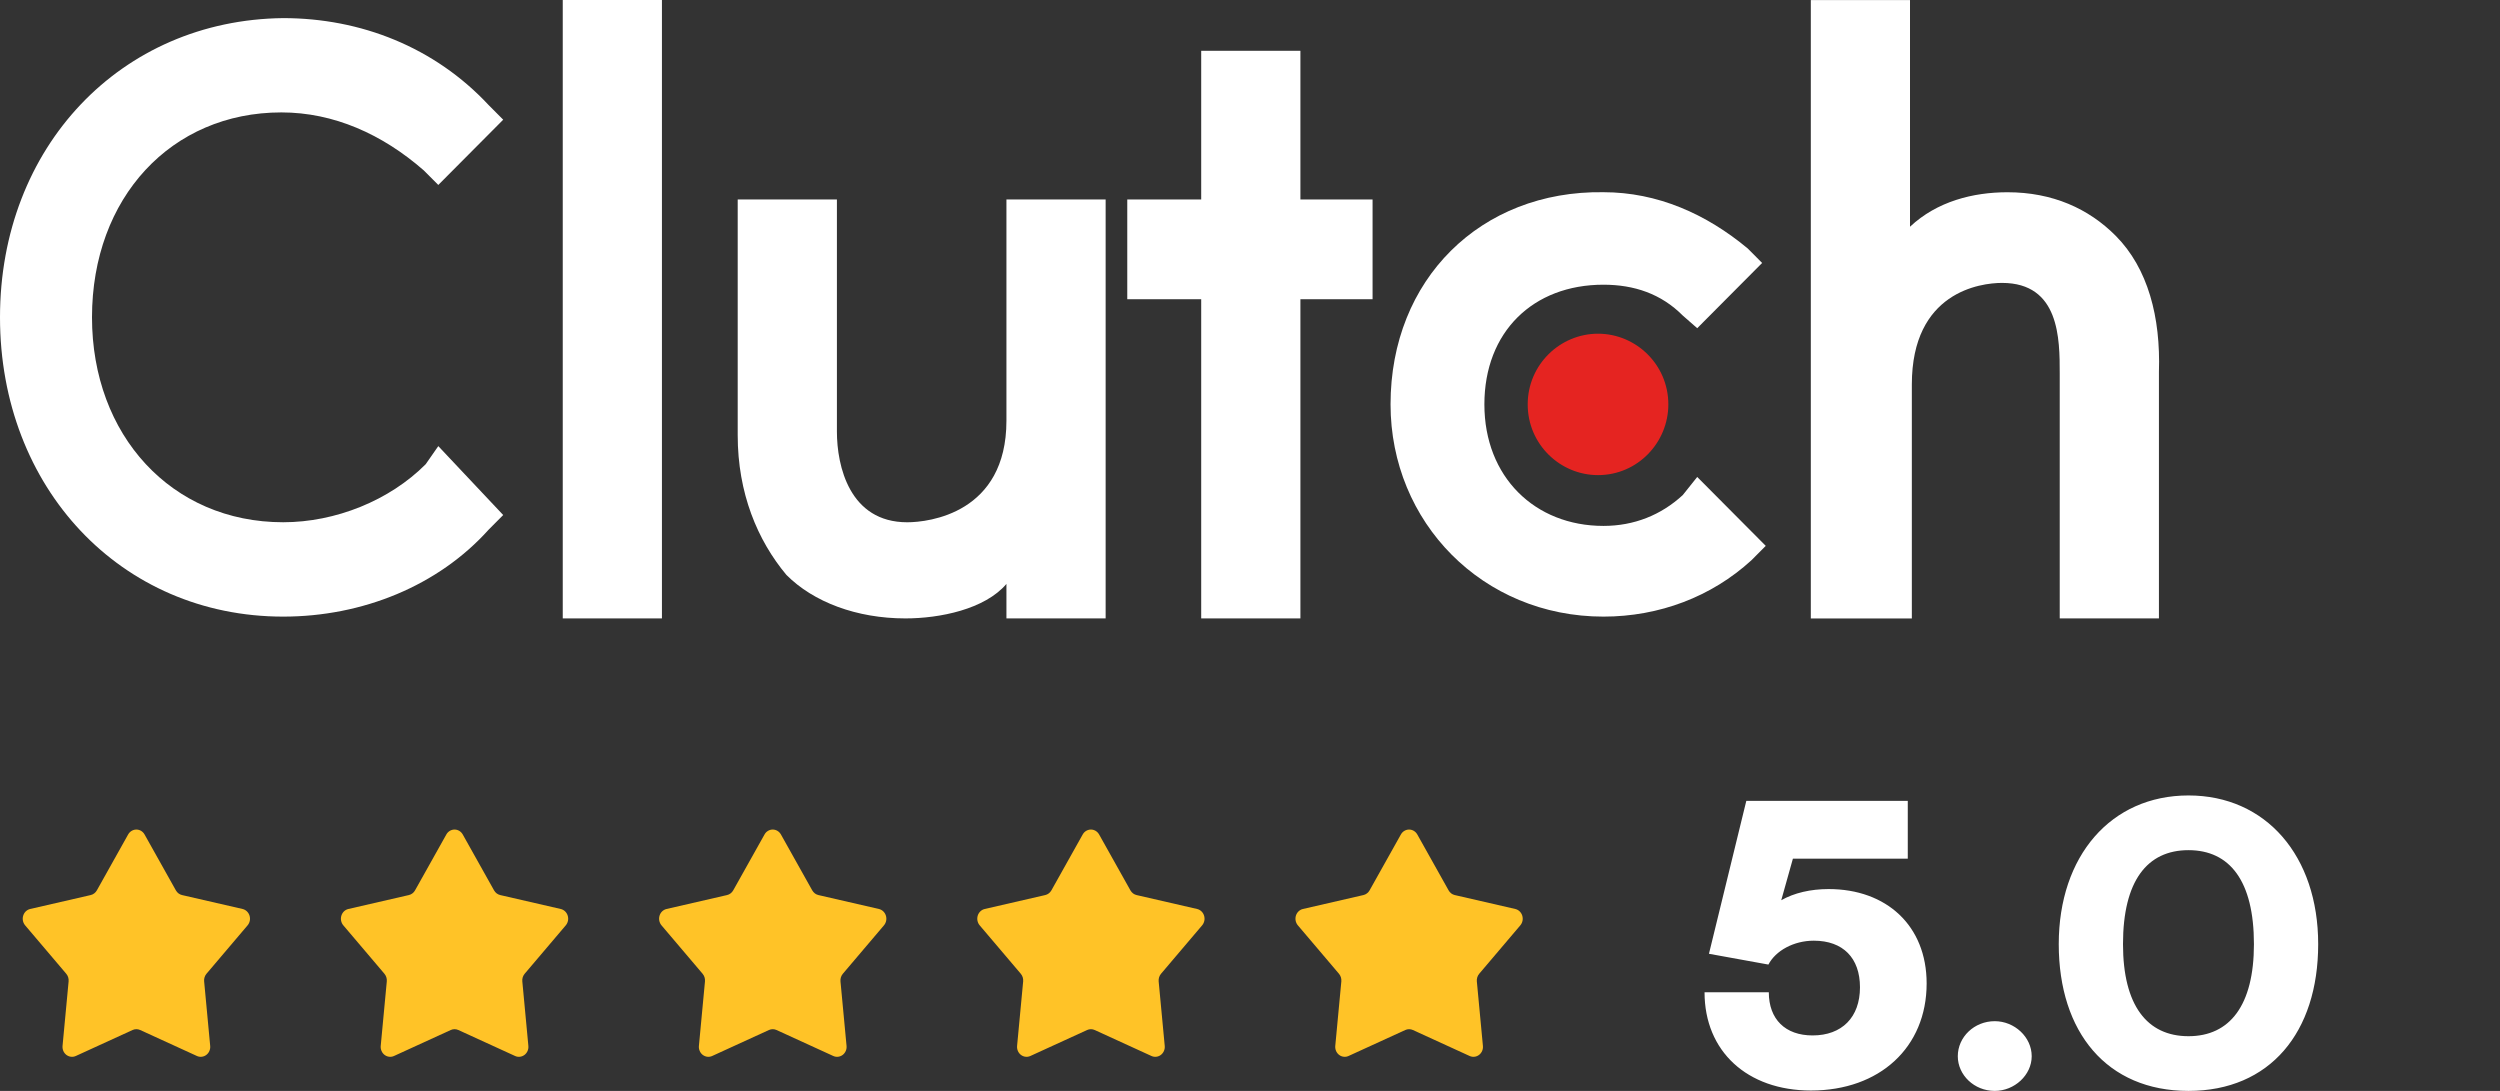
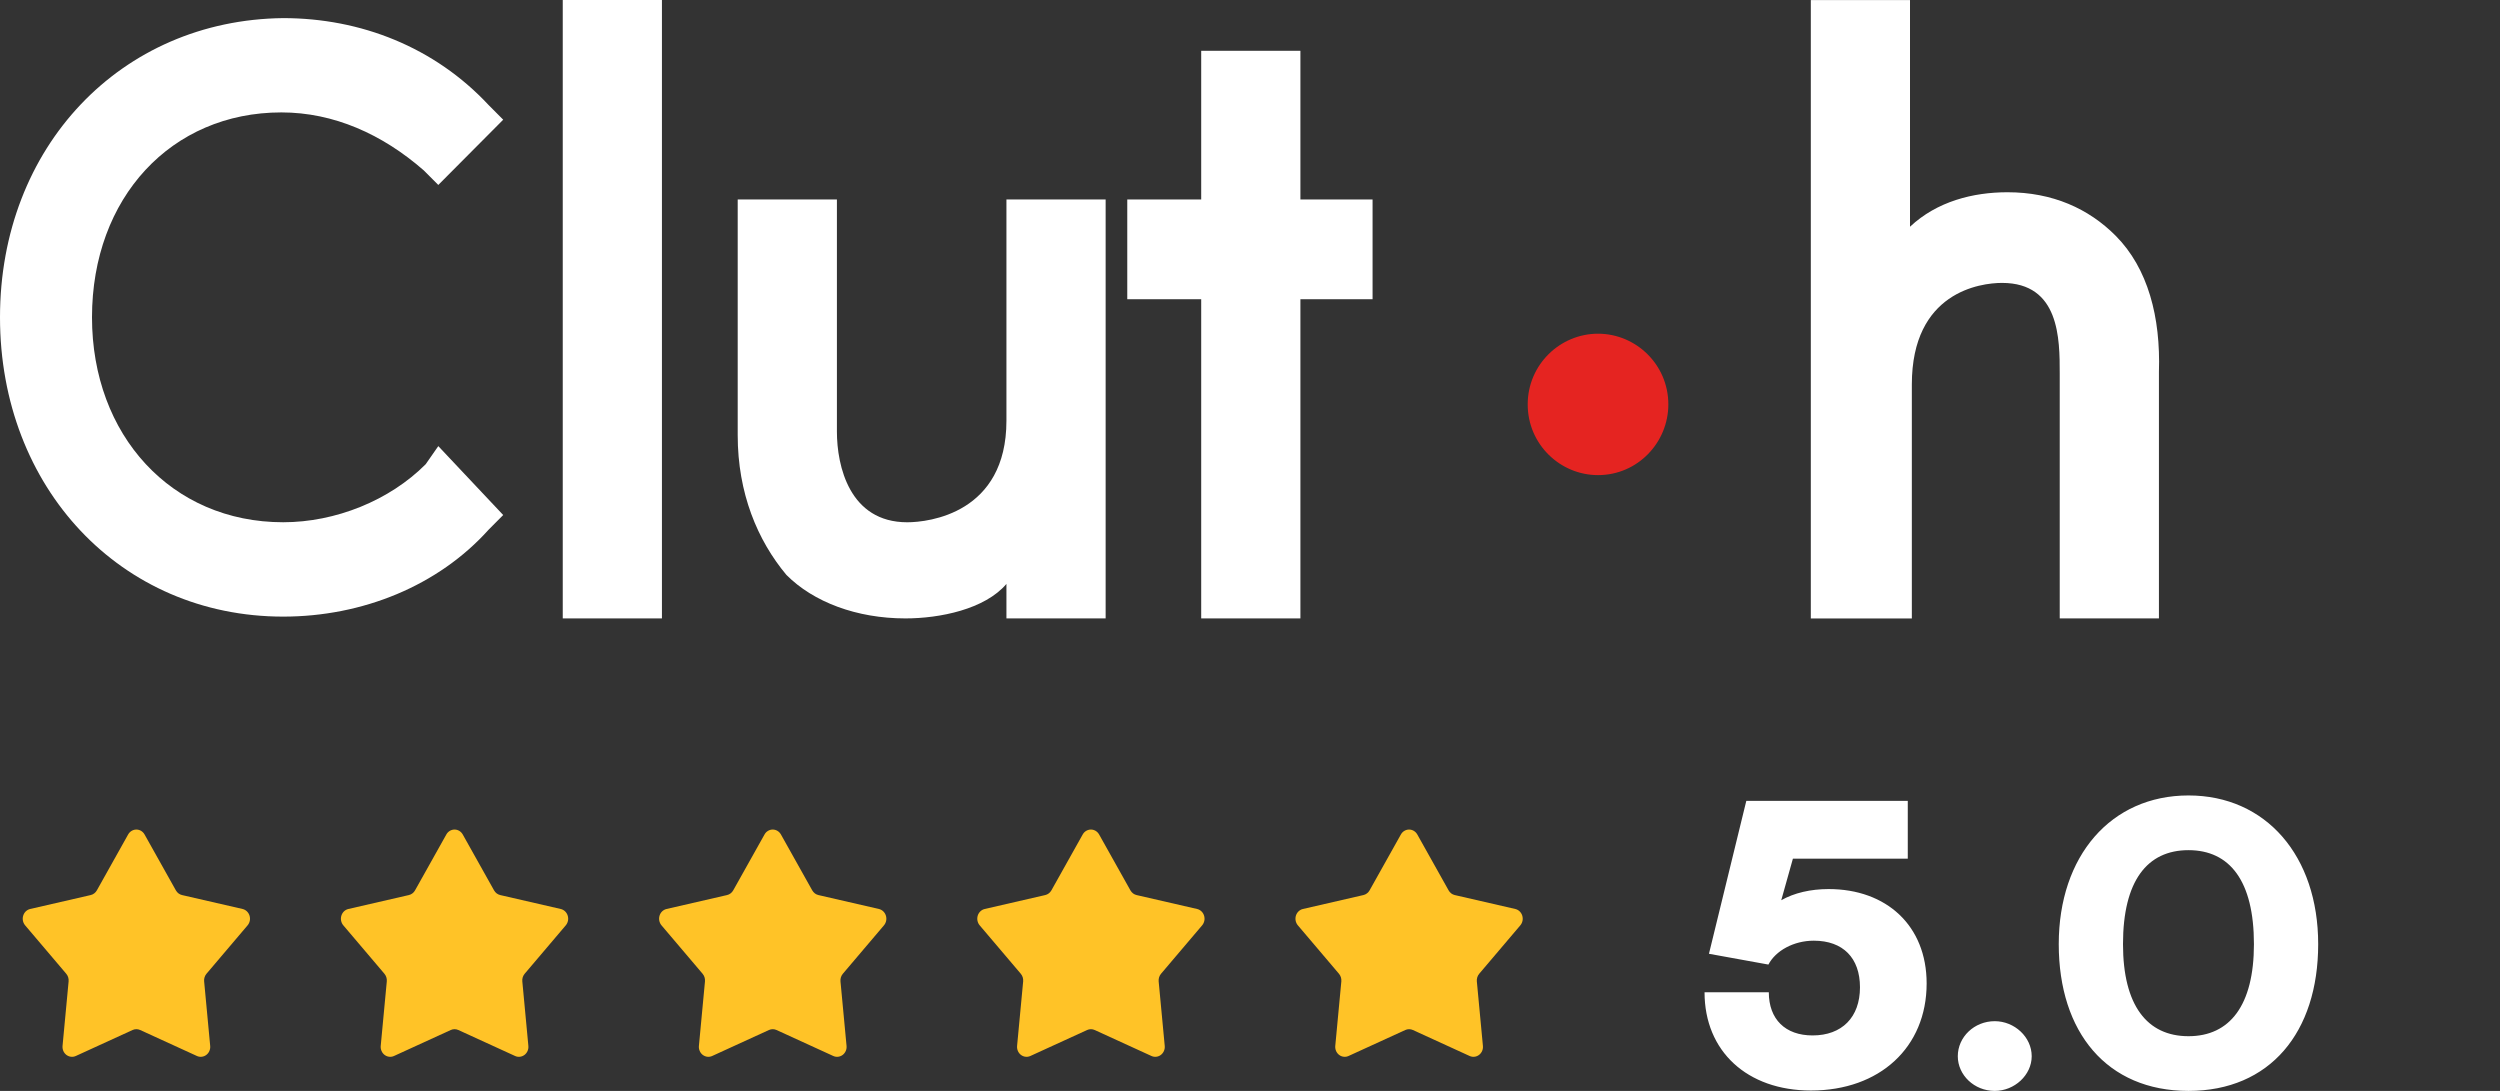
<svg xmlns="http://www.w3.org/2000/svg" width="110" height="48" viewBox="0 0 110 48" fill="none">
  <rect x="0" y="0" width="110" height="48" fill="#333333" stroke="none" />
  <path d="M29.125 0H24.761V27.21H29.125V0Z" fill="white" />
  <path d="M44.283 27.21H48.648V8.777H44.283V18.512C44.283 22.582 40.87 22.98 39.918 22.98C37.379 22.98 36.824 20.506 36.824 18.99V8.777H32.459V19.151C32.459 21.704 33.333 23.778 34.601 25.295C35.791 26.492 37.696 27.21 39.84 27.21C41.348 27.21 43.331 26.81 44.283 25.693V27.21Z" fill="white" />
  <path d="M52.853 27.21H57.218V13.166H60.393V8.777H57.218V2.235H52.853V8.777H49.6V13.166H52.853V27.21Z" fill="white" />
-   <path d="M70.551 27.131C73.012 27.131 75.312 26.252 77.058 24.656L77.693 24.018L74.678 20.986L74.042 21.783C73.09 22.661 71.9 23.14 70.551 23.14C67.535 23.14 65.313 20.986 65.313 17.794C65.313 14.602 67.455 12.527 70.551 12.527C71.9 12.527 73.09 12.926 74.042 13.884L74.678 14.441L77.534 11.57L76.898 10.931C75.073 9.414 72.931 8.457 70.549 8.457C65.153 8.378 61.184 12.288 61.184 17.792C61.186 22.981 65.234 27.131 70.551 27.131Z" fill="white" />
  <path d="M84.121 16.916C84.121 12.846 87.136 12.448 88.089 12.448C90.628 12.448 90.628 14.922 90.628 16.437V27.21H94.993V16.358C95.071 13.965 94.517 11.809 93.089 10.373C91.899 9.177 90.311 8.459 88.327 8.459C86.818 8.459 85.232 8.858 84.04 9.976V0.002H79.676V27.212H84.121V16.918V16.916Z" fill="white" />
  <path d="M67.219 17.794C67.219 19.55 68.647 20.905 70.313 20.905C72.059 20.905 73.407 19.469 73.407 17.794C73.407 16.038 71.979 14.683 70.313 14.683C68.647 14.683 67.219 16.039 67.219 17.794Z" fill="#E52421" />
  <path d="M12.459 27.131C15.95 27.131 19.285 25.774 21.505 23.3L22.141 22.661L19.285 19.629L18.73 20.426C17.142 22.022 14.762 22.979 12.461 22.979C7.541 22.979 4.048 19.149 4.048 13.963C4.048 8.696 7.539 4.946 12.38 4.946C14.682 4.946 16.824 5.904 18.649 7.5L19.285 8.138L22.141 5.267L21.505 4.628C19.125 2.074 15.87 0.797 12.459 0.797C5.317 0.876 0 6.463 0 13.963C0 21.463 5.317 27.131 12.459 27.131Z" fill="white" />
  <path fill-rule="evenodd" clip-rule="evenodd" d="M6.361 36.717C6.324 36.651 6.271 36.596 6.208 36.558C6.145 36.52 6.073 36.5 6 36.5C5.927 36.5 5.855 36.52 5.792 36.558C5.728 36.596 5.675 36.651 5.638 36.717L4.261 39.177C4.232 39.229 4.192 39.274 4.146 39.309C4.099 39.345 4.046 39.37 3.989 39.383L1.329 39.995C1.258 40.011 1.192 40.047 1.137 40.098C1.083 40.15 1.043 40.215 1.021 40.288C0.998 40.36 0.994 40.438 1.009 40.513C1.024 40.587 1.057 40.657 1.105 40.714L2.915 42.846C2.953 42.891 2.982 42.944 3 43.002C3.018 43.059 3.024 43.12 3.019 43.18L2.752 46.018C2.745 46.095 2.757 46.171 2.786 46.241C2.816 46.311 2.863 46.371 2.922 46.416C2.982 46.461 3.051 46.489 3.124 46.497C3.196 46.506 3.27 46.494 3.337 46.463L5.832 45.321C5.885 45.297 5.942 45.284 6 45.284C6.058 45.284 6.115 45.297 6.168 45.321L8.664 46.463C8.73 46.494 8.804 46.506 8.877 46.497C8.949 46.489 9.019 46.461 9.078 46.416C9.137 46.371 9.184 46.311 9.214 46.241C9.244 46.171 9.256 46.095 9.248 46.018L8.982 43.18C8.976 43.12 8.982 43.059 9 43.002C9.018 42.944 9.047 42.891 9.085 42.846L10.895 40.714C10.943 40.657 10.976 40.587 10.991 40.513C11.006 40.438 11.002 40.36 10.979 40.287C10.957 40.215 10.916 40.15 10.862 40.098C10.808 40.047 10.742 40.011 10.671 39.995L8.01 39.383C7.954 39.37 7.901 39.345 7.854 39.31C7.807 39.274 7.768 39.229 7.739 39.177L6.361 36.717Z" fill="#FFC327" />
  <path fill-rule="evenodd" clip-rule="evenodd" d="M20.361 36.717C20.324 36.651 20.271 36.596 20.208 36.558C20.145 36.52 20.073 36.5 20 36.5C19.927 36.5 19.855 36.52 19.792 36.558C19.728 36.596 19.675 36.651 19.639 36.717L18.261 39.177C18.232 39.229 18.192 39.274 18.146 39.309C18.099 39.345 18.046 39.37 17.989 39.383L15.329 39.995C15.258 40.011 15.192 40.047 15.137 40.098C15.083 40.15 15.043 40.215 15.021 40.288C14.998 40.36 14.994 40.438 15.009 40.513C15.024 40.587 15.057 40.657 15.105 40.714L16.915 42.846C16.953 42.891 16.982 42.944 17 43.002C17.018 43.059 17.024 43.12 17.019 43.18L16.752 46.018C16.744 46.095 16.756 46.171 16.787 46.241C16.816 46.311 16.863 46.371 16.922 46.416C16.982 46.461 17.051 46.489 17.123 46.497C17.196 46.506 17.27 46.494 17.337 46.463L19.832 45.321C19.885 45.297 19.942 45.284 20 45.284C20.058 45.284 20.115 45.297 20.168 45.321L22.663 46.463C22.73 46.494 22.804 46.506 22.877 46.497C22.949 46.489 23.018 46.461 23.078 46.416C23.137 46.371 23.184 46.311 23.214 46.241C23.244 46.171 23.256 46.095 23.248 46.018L22.982 43.18C22.976 43.12 22.982 43.059 23 43.002C23.018 42.944 23.047 42.891 23.085 42.846L24.895 40.714C24.943 40.657 24.976 40.587 24.991 40.513C25.006 40.438 25.002 40.36 24.979 40.287C24.957 40.215 24.916 40.15 24.862 40.098C24.808 40.047 24.742 40.011 24.671 39.995L22.01 39.383C21.954 39.37 21.901 39.345 21.854 39.31C21.807 39.274 21.768 39.229 21.739 39.177L20.361 36.717Z" fill="#FFC327" />
  <path fill-rule="evenodd" clip-rule="evenodd" d="M34.361 36.717C34.324 36.651 34.271 36.596 34.208 36.558C34.145 36.52 34.073 36.5 34 36.5C33.927 36.5 33.855 36.52 33.792 36.558C33.728 36.596 33.675 36.651 33.639 36.717L32.261 39.177C32.232 39.229 32.192 39.274 32.146 39.309C32.099 39.345 32.046 39.37 31.989 39.383L29.329 39.995C29.258 40.011 29.192 40.047 29.137 40.098C29.083 40.15 29.043 40.215 29.02 40.288C28.998 40.36 28.994 40.438 29.009 40.513C29.024 40.587 29.057 40.657 29.105 40.714L30.915 42.846C30.953 42.891 30.982 42.944 31 43.002C31.018 43.059 31.024 43.12 31.019 43.18L30.752 46.018C30.744 46.095 30.756 46.171 30.787 46.241C30.816 46.311 30.863 46.371 30.922 46.416C30.982 46.461 31.051 46.489 31.123 46.497C31.196 46.506 31.27 46.494 31.337 46.463L33.832 45.321C33.885 45.297 33.942 45.284 34 45.284C34.058 45.284 34.115 45.297 34.168 45.321L36.663 46.463C36.73 46.494 36.804 46.506 36.877 46.497C36.949 46.489 37.019 46.461 37.078 46.416C37.137 46.371 37.184 46.311 37.214 46.241C37.244 46.171 37.256 46.095 37.248 46.018L36.981 43.18C36.976 43.12 36.982 43.059 37 43.002C37.018 42.944 37.047 42.891 37.085 42.846L38.895 40.714C38.943 40.657 38.976 40.587 38.991 40.513C39.006 40.438 39.002 40.36 38.979 40.287C38.957 40.215 38.916 40.15 38.862 40.098C38.808 40.047 38.742 40.011 38.671 39.995L36.01 39.383C35.954 39.37 35.901 39.345 35.854 39.31C35.807 39.274 35.768 39.229 35.739 39.177L34.361 36.717Z" fill="#FFC327" />
  <path fill-rule="evenodd" clip-rule="evenodd" d="M48.361 36.717C48.324 36.651 48.271 36.596 48.208 36.558C48.145 36.52 48.073 36.5 48 36.5C47.927 36.5 47.855 36.52 47.792 36.558C47.728 36.596 47.675 36.651 47.639 36.717L46.261 39.177C46.232 39.229 46.192 39.274 46.146 39.309C46.099 39.345 46.046 39.37 45.989 39.383L43.329 39.995C43.258 40.011 43.192 40.047 43.138 40.098C43.083 40.15 43.043 40.215 43.02 40.288C42.998 40.36 42.994 40.438 43.009 40.513C43.024 40.587 43.057 40.657 43.105 40.714L44.915 42.846C44.953 42.891 44.982 42.944 45 43.002C45.018 43.059 45.024 43.12 45.019 43.18L44.752 46.018C44.745 46.095 44.757 46.171 44.786 46.241C44.816 46.311 44.863 46.371 44.922 46.416C44.981 46.461 45.051 46.489 45.123 46.497C45.196 46.506 45.27 46.494 45.337 46.463L47.832 45.321C47.885 45.297 47.942 45.284 48 45.284C48.058 45.284 48.115 45.297 48.168 45.321L50.663 46.463C50.73 46.494 50.804 46.506 50.877 46.497C50.949 46.489 51.019 46.461 51.078 46.416C51.137 46.371 51.184 46.311 51.214 46.241C51.244 46.171 51.256 46.095 51.248 46.018L50.981 43.18C50.976 43.12 50.982 43.059 51 43.002C51.018 42.944 51.047 42.891 51.085 42.846L52.895 40.714C52.943 40.657 52.976 40.587 52.991 40.513C53.006 40.438 53.002 40.36 52.979 40.287C52.957 40.215 52.916 40.15 52.862 40.098C52.808 40.047 52.742 40.011 52.671 39.995L50.01 39.383C49.954 39.37 49.901 39.345 49.854 39.31C49.807 39.274 49.768 39.229 49.739 39.177L48.361 36.717Z" fill="#FFC327" />
  <path fill-rule="evenodd" clip-rule="evenodd" d="M62.361 36.717C62.324 36.651 62.271 36.596 62.208 36.558C62.145 36.52 62.073 36.5 62 36.5C61.927 36.5 61.855 36.52 61.792 36.558C61.728 36.596 61.675 36.651 61.639 36.717L60.261 39.177C60.232 39.229 60.192 39.274 60.146 39.309C60.099 39.345 60.046 39.37 59.989 39.383L57.329 39.995C57.258 40.011 57.192 40.047 57.138 40.098C57.083 40.15 57.043 40.215 57.02 40.288C56.998 40.36 56.994 40.438 57.009 40.513C57.024 40.587 57.057 40.657 57.105 40.714L58.915 42.846C58.953 42.891 58.982 42.944 59 43.002C59.018 43.059 59.024 43.12 59.019 43.18L58.752 46.018C58.745 46.095 58.757 46.171 58.786 46.241C58.816 46.311 58.863 46.371 58.922 46.416C58.981 46.461 59.051 46.489 59.123 46.497C59.196 46.506 59.27 46.494 59.337 46.463L61.832 45.321C61.885 45.297 61.942 45.284 62 45.284C62.058 45.284 62.115 45.297 62.168 45.321L64.663 46.463C64.731 46.494 64.804 46.506 64.877 46.497C64.949 46.489 65.019 46.461 65.078 46.416C65.137 46.371 65.184 46.311 65.214 46.241C65.244 46.171 65.256 46.095 65.248 46.018L64.981 43.18C64.976 43.12 64.982 43.059 65 43.002C65.018 42.944 65.047 42.891 65.085 42.846L66.895 40.714C66.943 40.657 66.976 40.587 66.991 40.513C67.006 40.438 67.002 40.36 66.979 40.287C66.957 40.215 66.916 40.15 66.862 40.098C66.808 40.047 66.742 40.011 66.671 39.995L64.01 39.383C63.954 39.37 63.901 39.345 63.854 39.31C63.807 39.274 63.768 39.229 63.739 39.177L62.361 36.717Z" fill="#FFC327" />
  <path d="M79.683 47.983C76.873 47.983 75 46.254 75 43.661H77.828C77.828 44.847 78.552 45.559 79.754 45.559C81.043 45.559 81.839 44.763 81.839 43.441C81.839 42.153 81.096 41.39 79.807 41.39C78.923 41.39 78.128 41.831 77.81 42.441L75.194 41.966L76.838 35.237H83.942V37.78H78.888L78.375 39.61C78.941 39.288 79.665 39.119 80.46 39.119C83.005 39.119 84.772 40.729 84.772 43.271C84.772 46.085 82.705 47.983 79.683 47.983ZM87.769 48C86.868 48 86.143 47.305 86.143 46.474C86.143 45.627 86.868 44.932 87.769 44.932C88.635 44.932 89.395 45.627 89.395 46.474C89.395 47.305 88.635 48 87.769 48ZM90.585 41.542C90.585 37.661 92.882 35 96.293 35C99.703 35 102 37.661 102 41.542C102 45.424 99.879 48 96.293 48C92.705 48 90.585 45.424 90.585 41.542ZM93.412 41.542C93.412 44.237 94.472 45.593 96.293 45.593C98.112 45.593 99.173 44.237 99.173 41.542C99.173 38.763 98.112 37.407 96.293 37.407C94.472 37.407 93.412 38.763 93.412 41.542Z" fill="white" />
</svg>